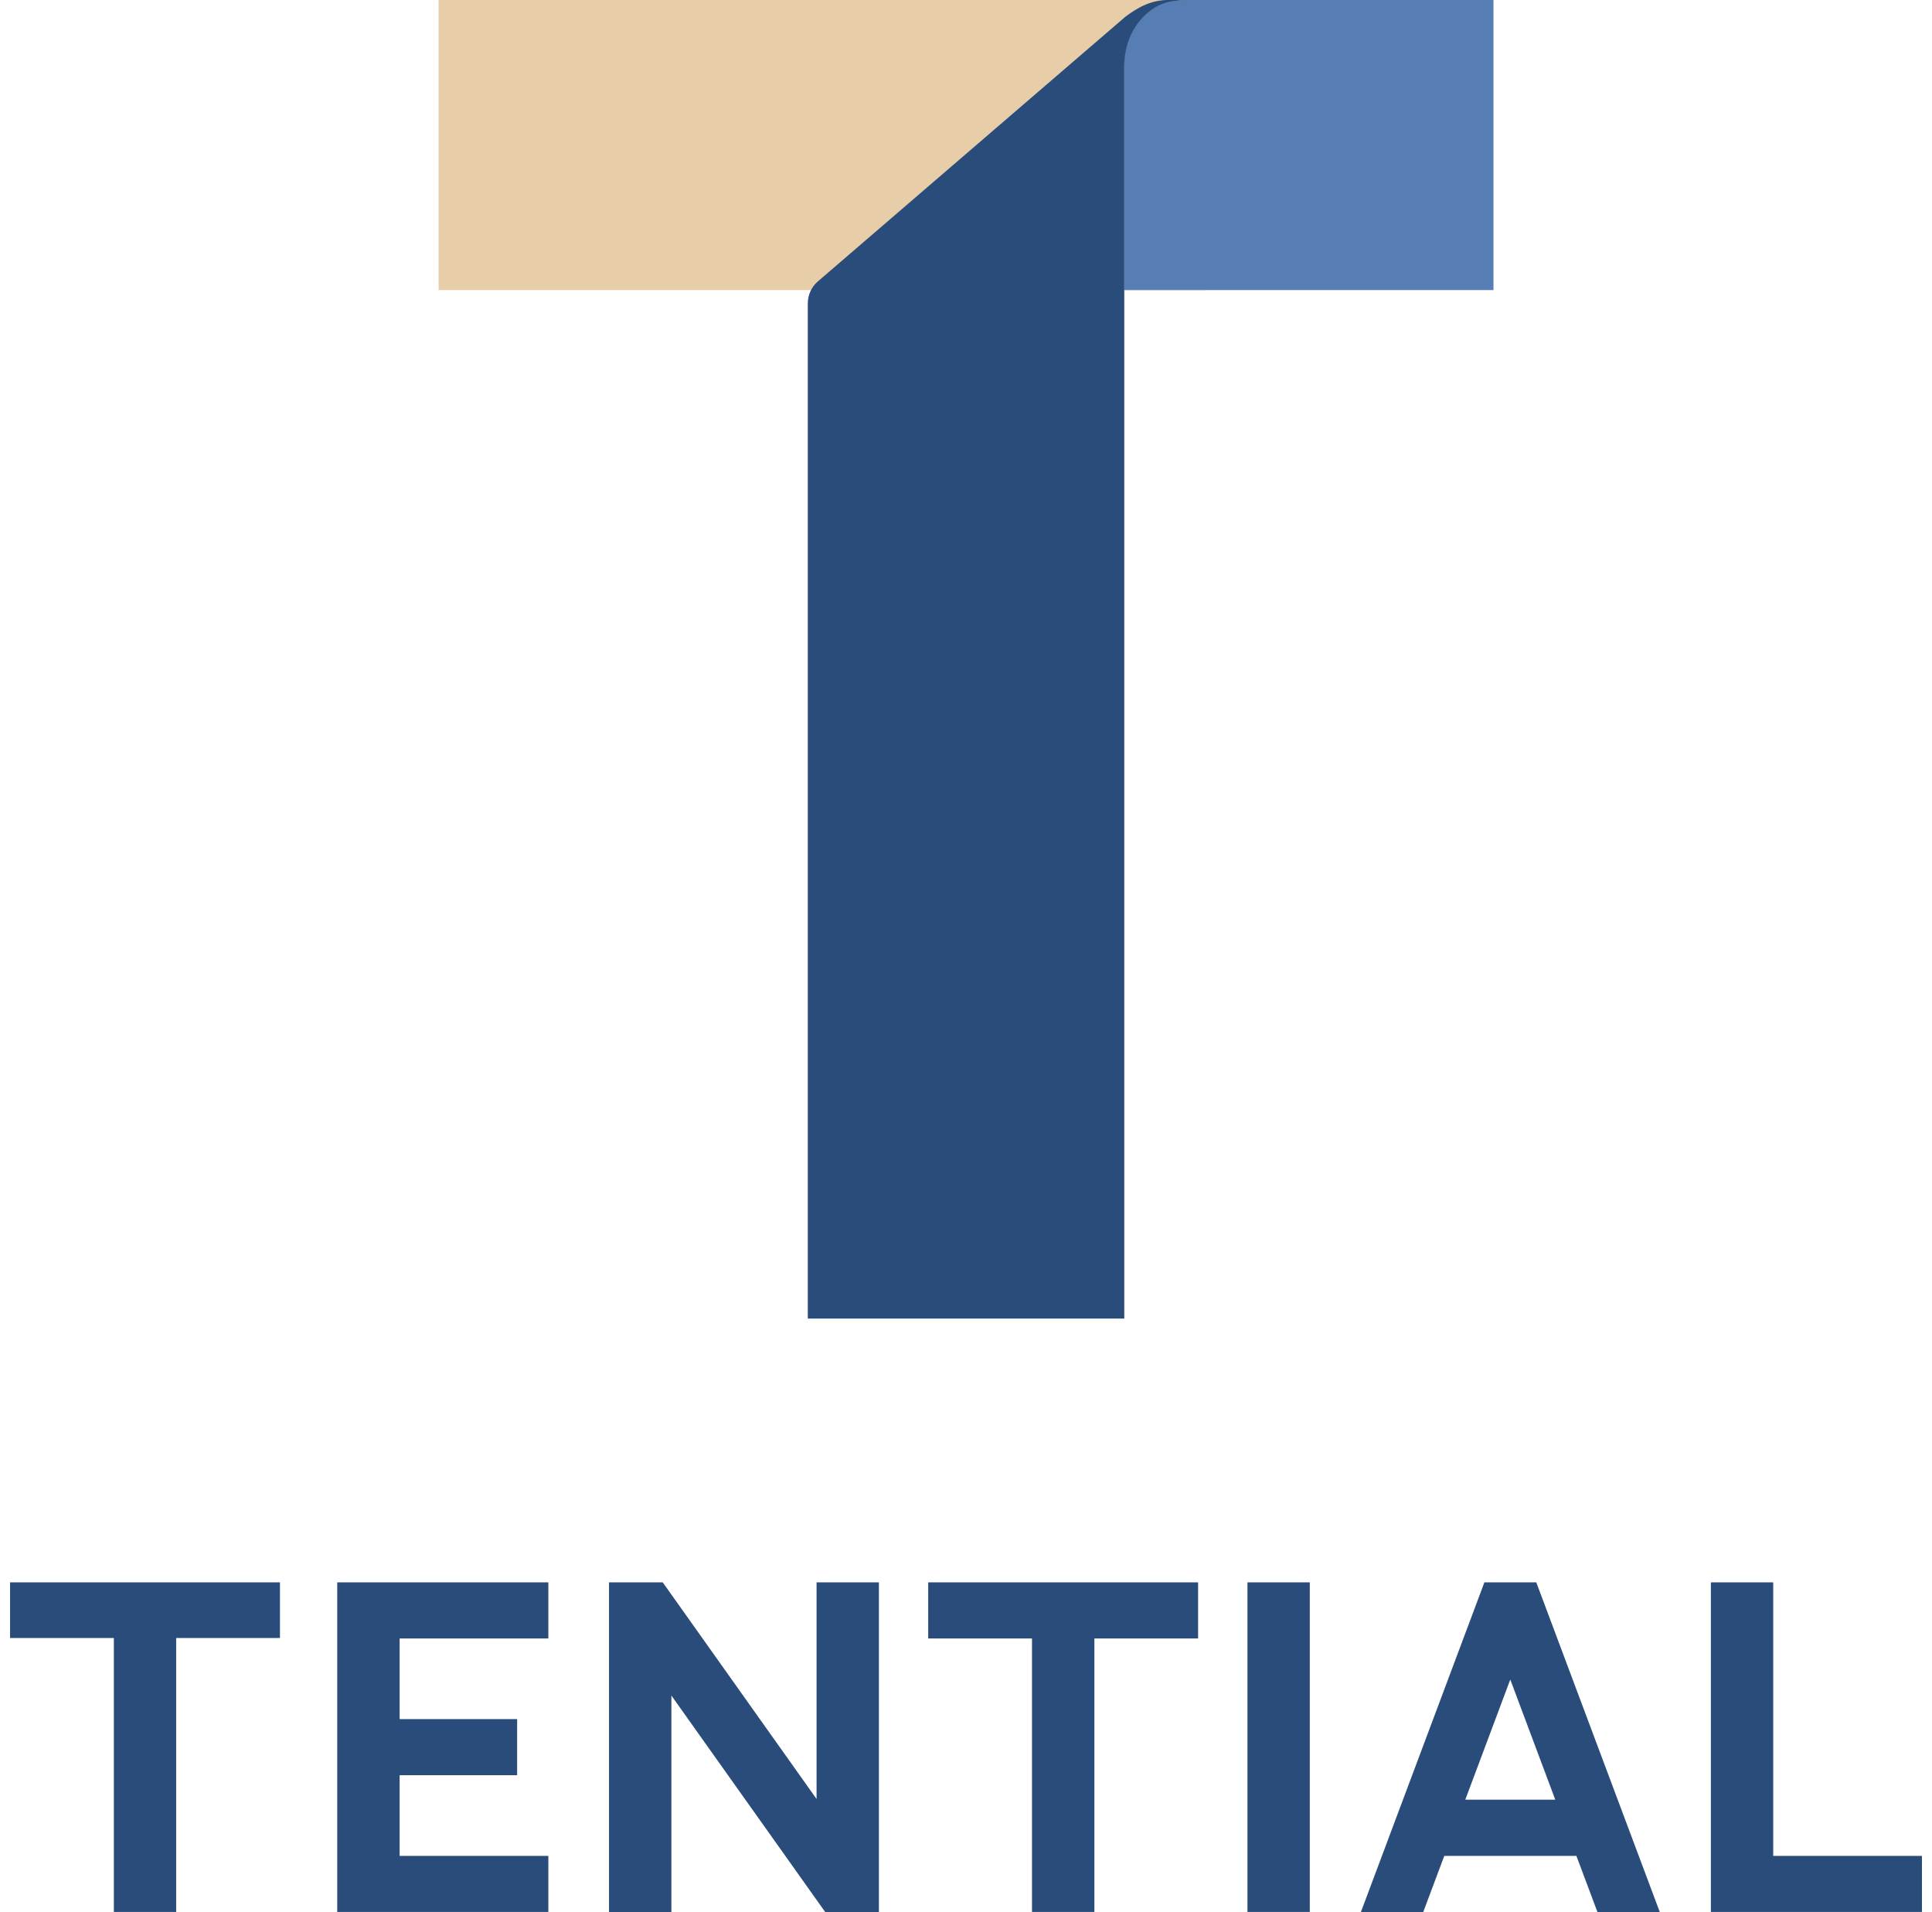
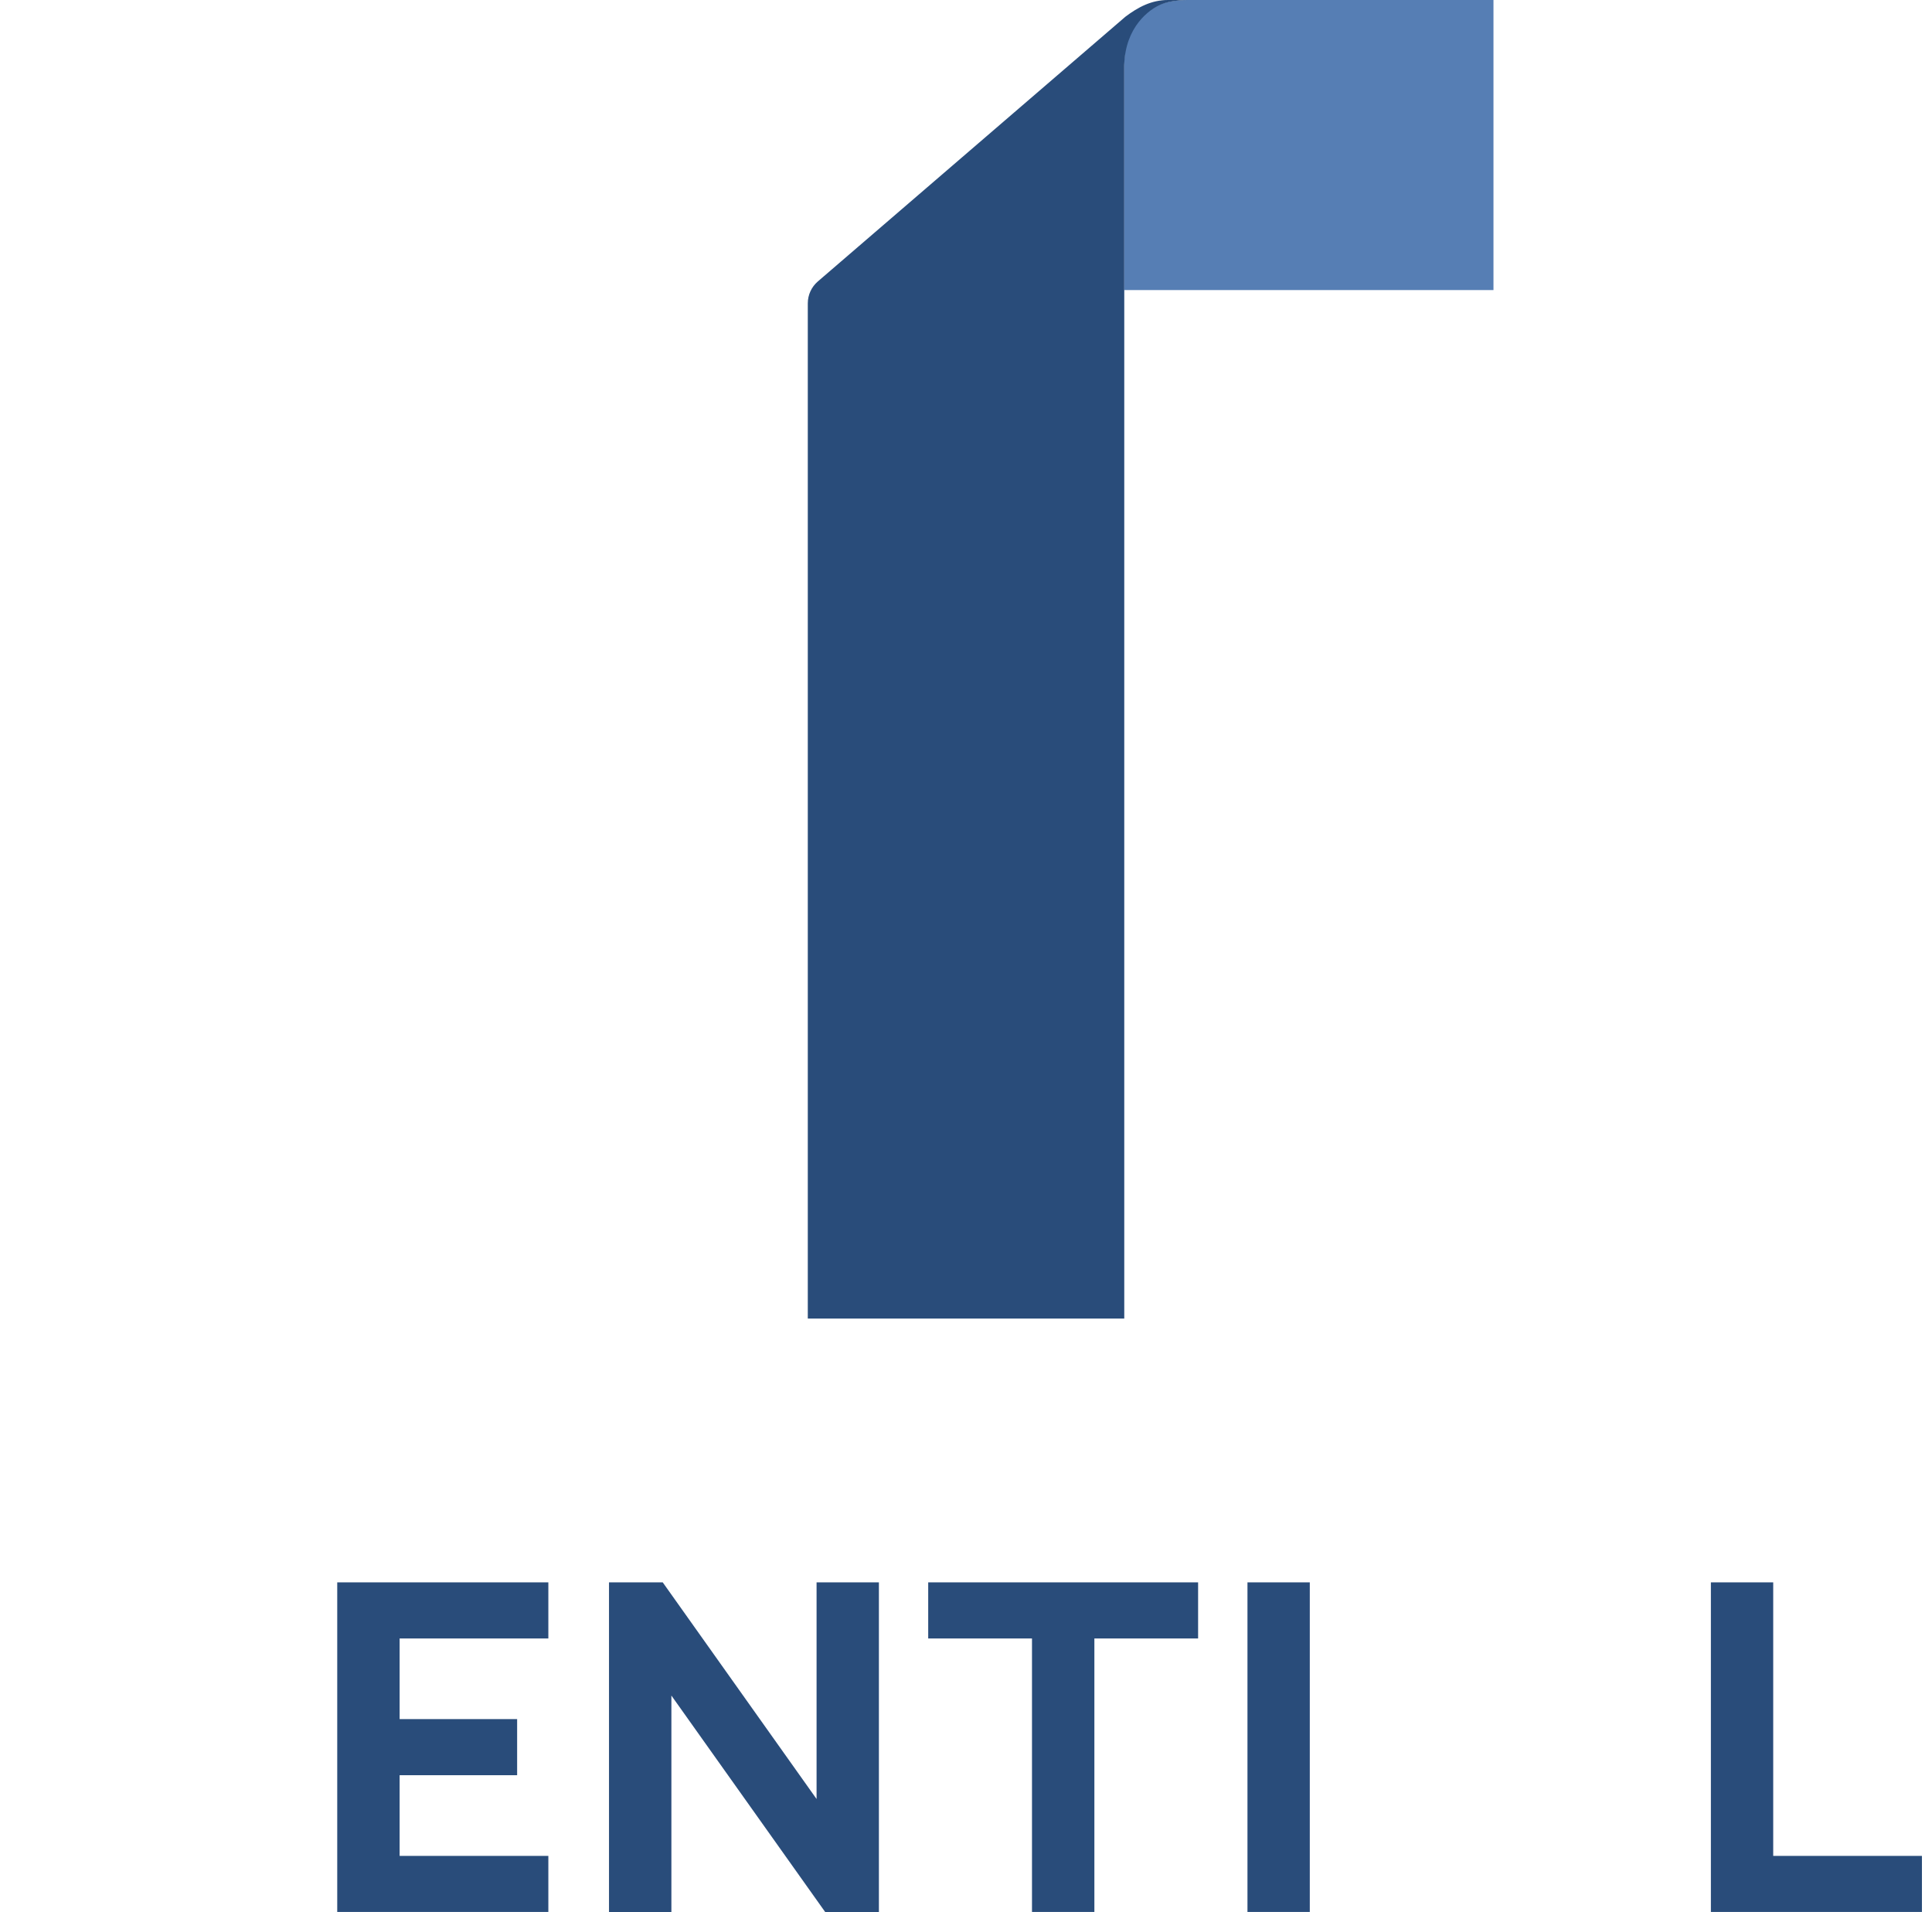
<svg xmlns="http://www.w3.org/2000/svg" width="96" height="95" viewBox="0 0 96 95" fill="none">
  <g clip-path="url(#clip0_1065_120)">
-     <path d="M59.912 0H21.793V14.414H59.912V0Z" fill="#E8CDA9" />
    <path d="M59.022 0C56.864 0 55.864 1.222 55.864 3.239V14.414H74.21V0H59.025H59.022Z" fill="#567EB4" />
    <path d="M58.034 0C57.219 0 56.549 0.355 55.919 0.832L40.636 13.986C40.321 14.258 40.139 14.654 40.139 15.07V65.516H55.864V3.239C55.907 1.332 57.115 0.454 57.693 0.217C58.141 0.032 58.753 0.003 59.025 0C58.811 0 58.383 0 58.037 0L58.034 0Z" fill="#294C7A" />
-     <path d="M0.5 78.622V81.387H5.657V95.001H8.754V81.387H13.911V78.622H0.5Z" fill="#294C7A" />
    <path d="M46.122 78.622V81.41H51.279V95.001H54.379V81.41H59.533V78.622H46.122Z" fill="#294C7A" />
    <path d="M16.757 78.622V95.001H27.247V92.213H19.857V88.205H25.696V85.417H19.857V81.41H27.247V78.622H16.757Z" fill="#294C7A" />
    <path d="M65.083 78.622H61.986V95.001H65.083V78.622Z" fill="#294C7A" />
-     <path d="M76.337 78.622H73.759L67.623 95.001H70.72L71.766 92.213H78.33L79.376 95.001H82.473L76.337 78.622ZM77.284 89.422H72.809L75.045 83.45L77.281 89.422H77.284Z" fill="#294C7A" />
    <path d="M88.11 92.213V78.622H85.013V95.001H95.5V92.213H88.11Z" fill="#294C7A" />
    <path d="M32.93 78.622H30.261V95.001H33.361V84.247L41.002 95.001H43.672V78.622H40.575V89.387L32.93 78.622Z" fill="#294C7A" />
  </g>
  <defs>
    <clipPath id="clip0_1065_120">
      <rect width="95" height="95" fill="white" transform="translate(0.5)" />
    </clipPath>
  </defs>
</svg>